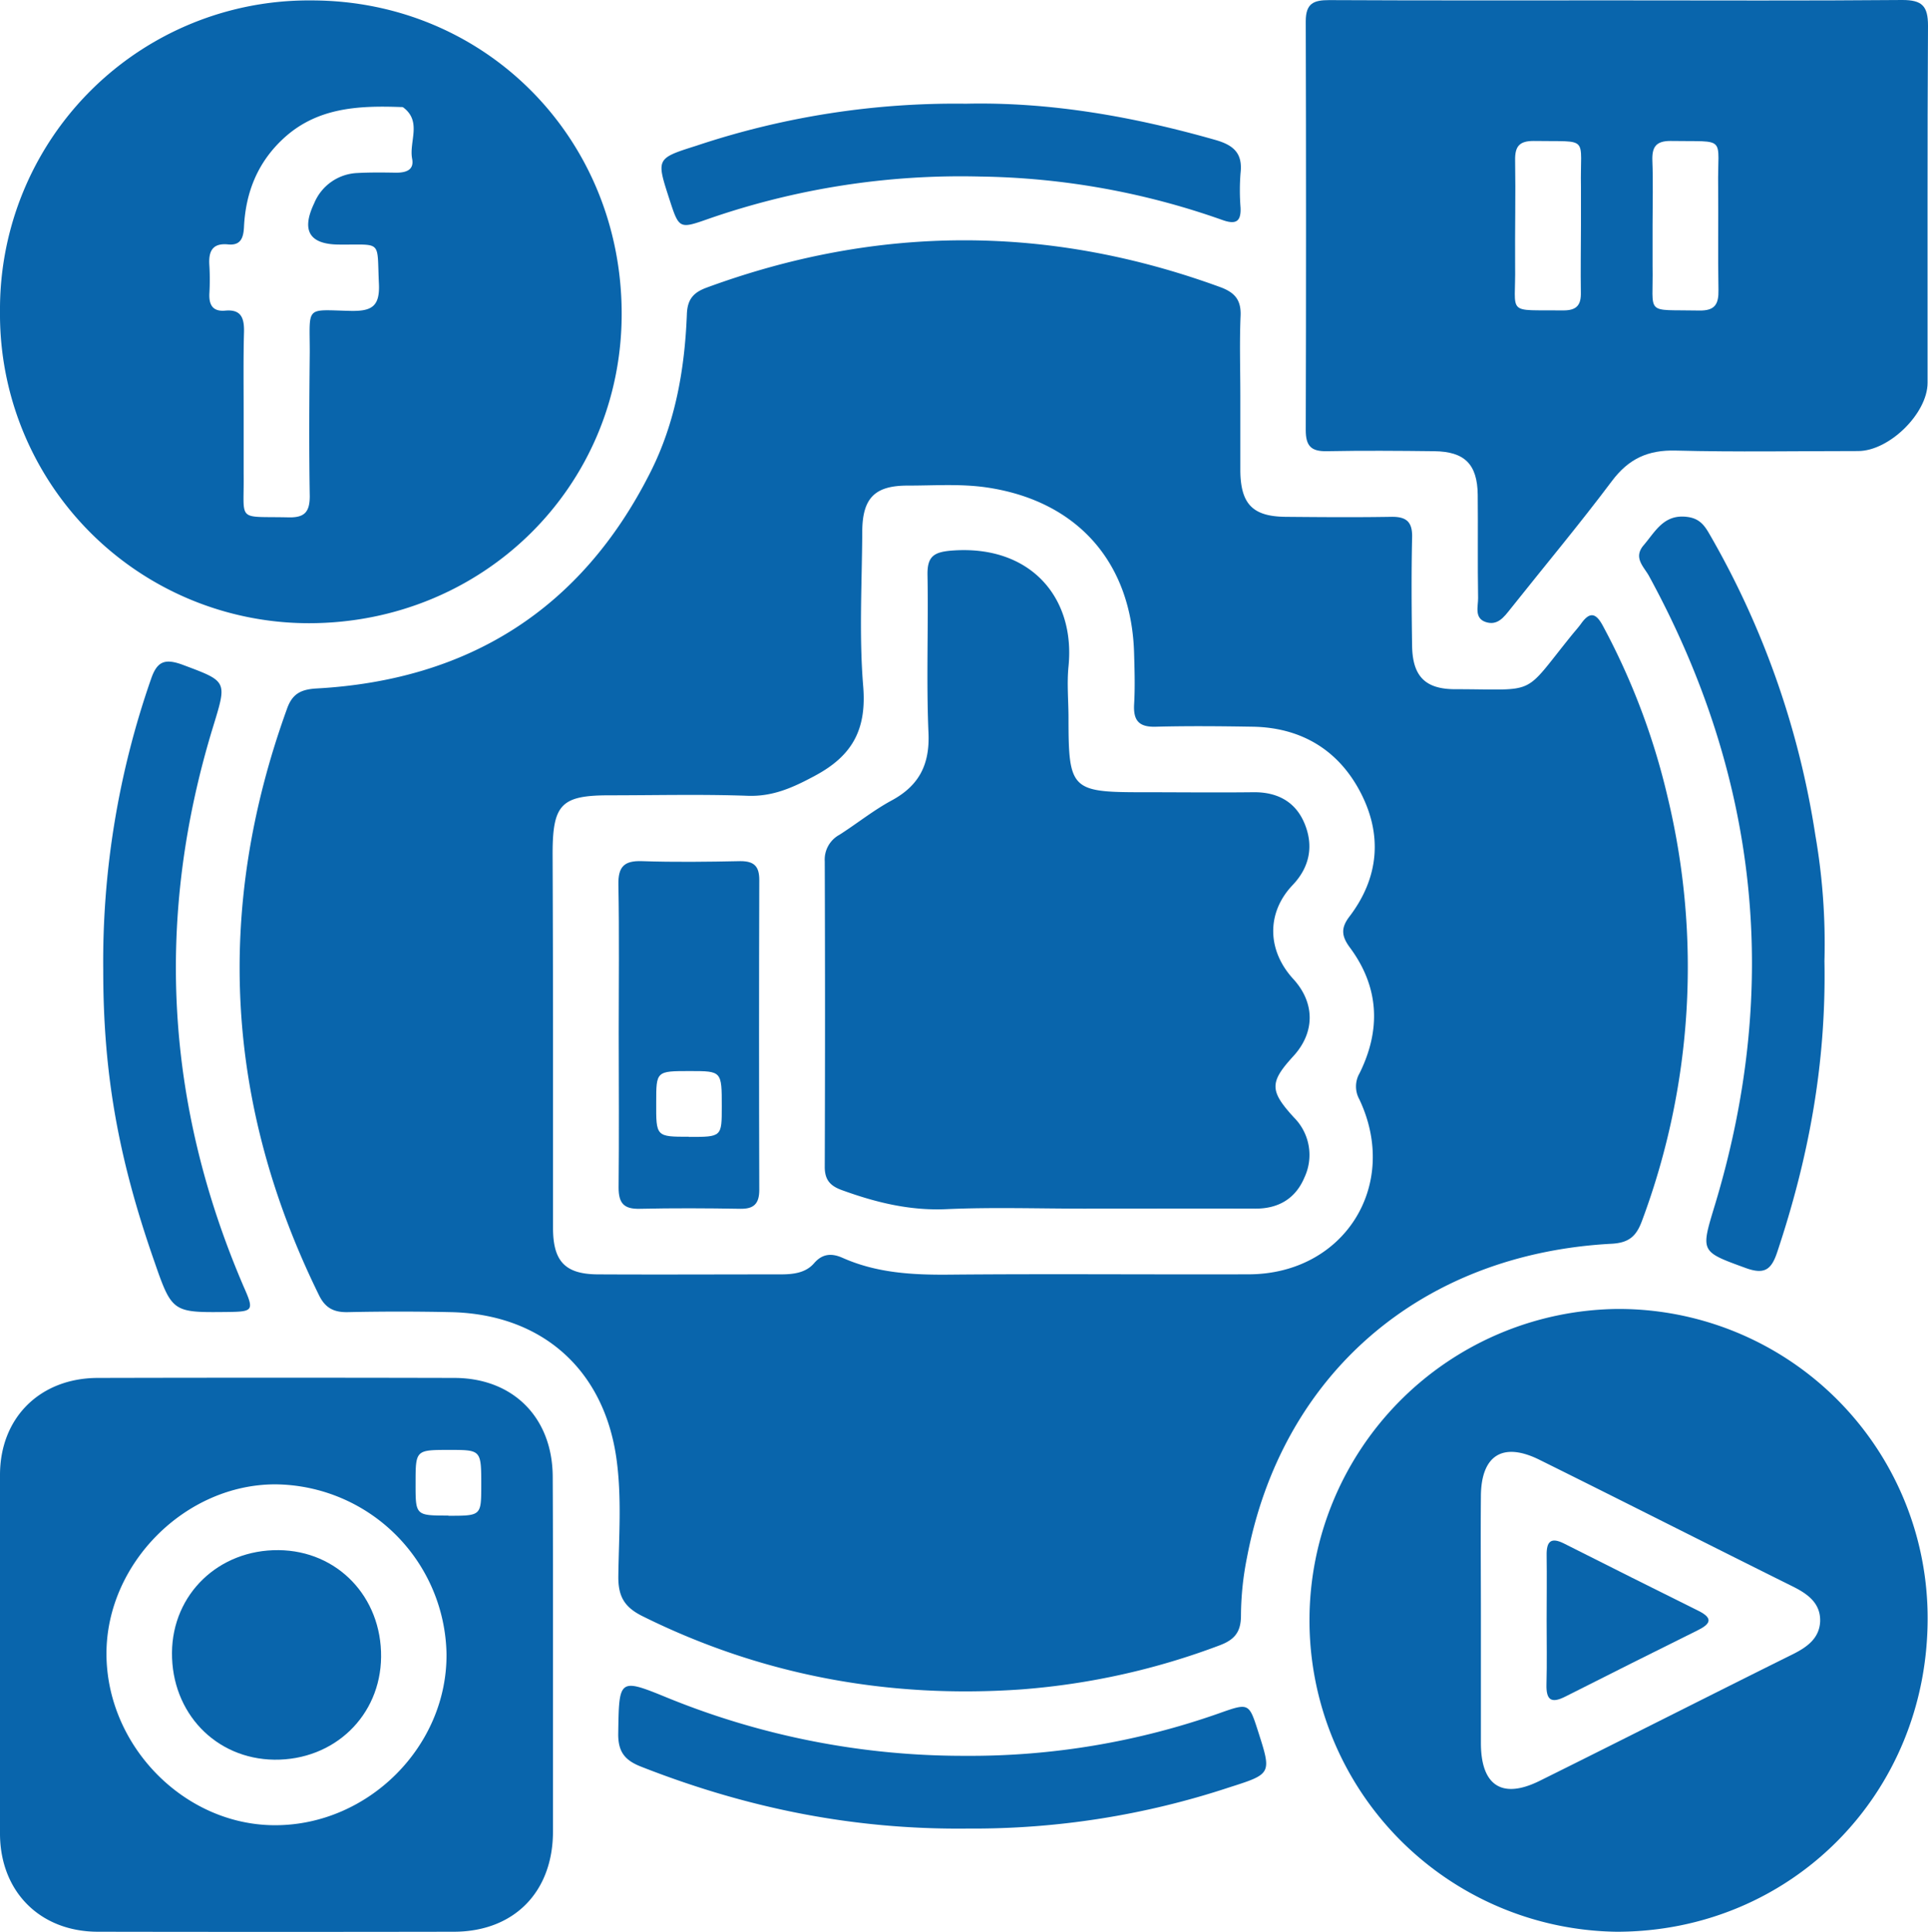
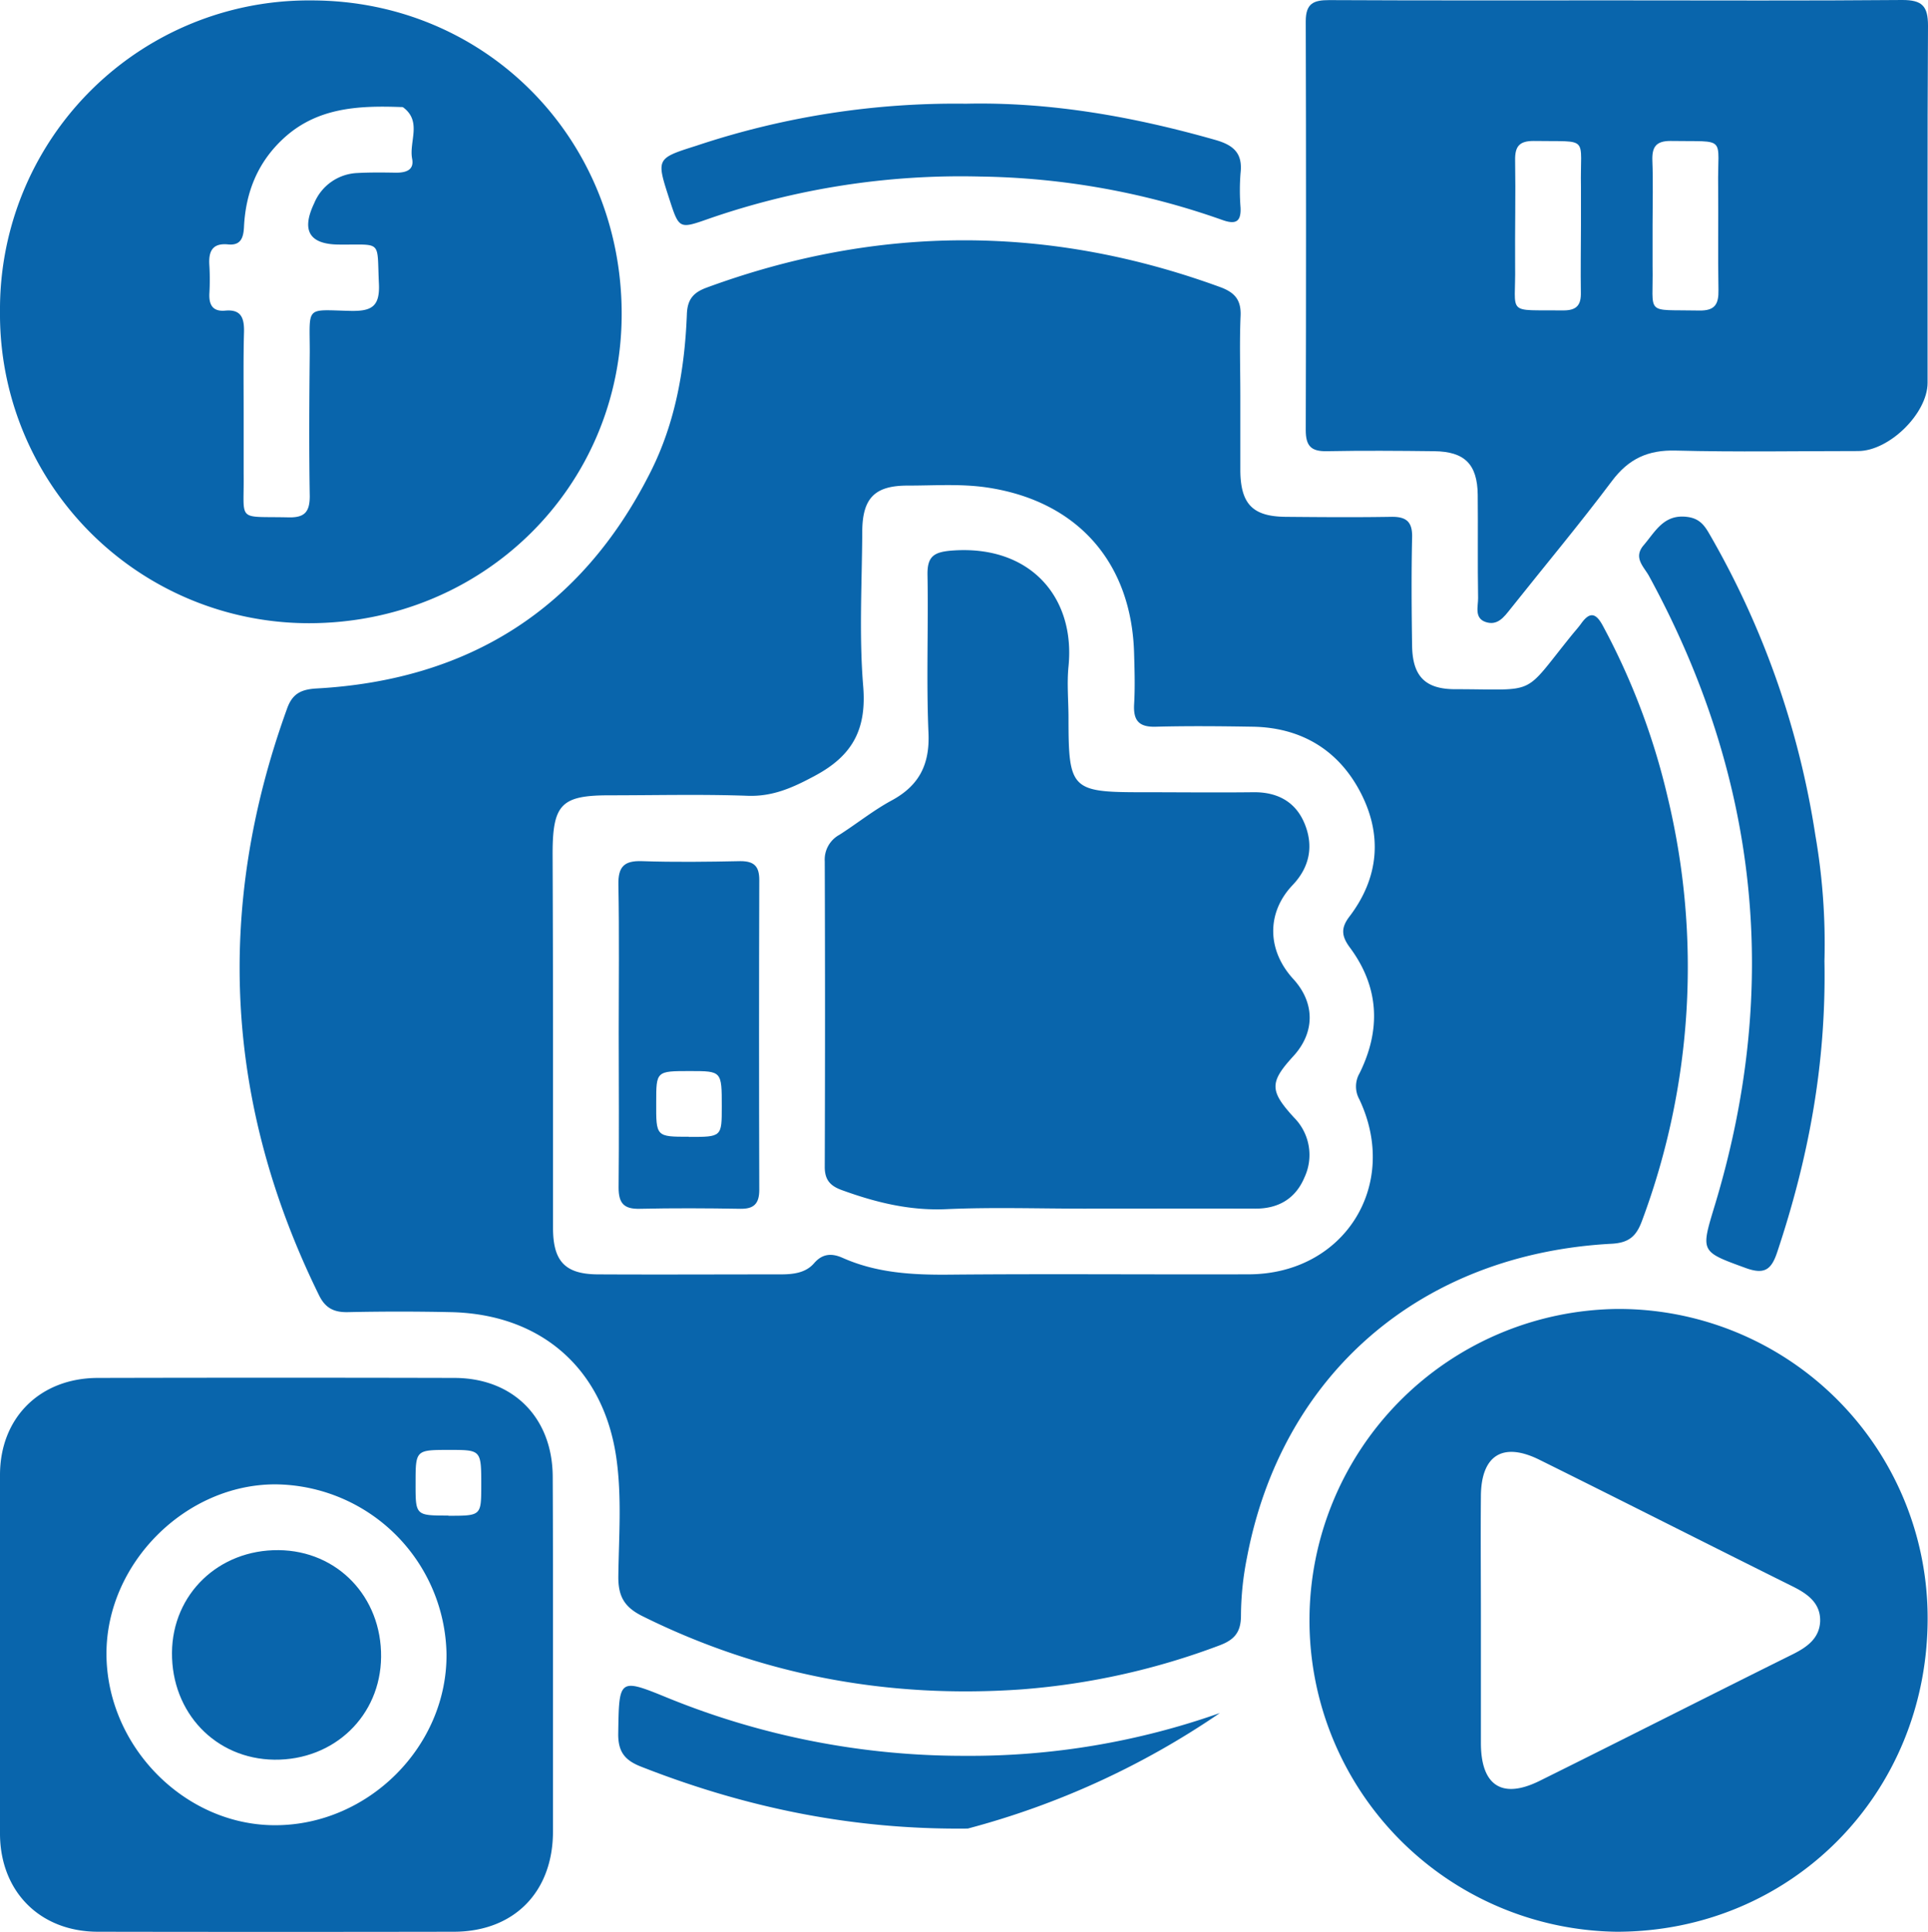
<svg xmlns="http://www.w3.org/2000/svg" viewBox="0 0 364 364.71">
  <defs>
    <style>.cls-1{fill:#0965ac;}</style>
  </defs>
  <g id="Layer_2" data-name="Layer 2">
    <g id="Layer_1-2" data-name="Layer 1">
      <path class="cls-1" d="M234.17,74.66c0,4.74,0,9.48,0,14.22.07,6.29,2.35,8.63,8.56,8.69,6.62.06,13.25.11,19.87,0,2.93-.06,4.11.93,4,4-.15,6.76-.1,13.54,0,20.31.08,5.77,2.45,8.24,8.17,8.23,15.74,0,12.49,1.5,22-10.24.6-.74,1.24-1.44,1.79-2.21,1.65-2.29,2.8-1.86,4.05.47a130.56,130.56,0,0,1,12.19,32.17A137,137,0,0,1,310,230.48c-1.07,2.9-2.46,4.15-5.77,4.32-36,1.93-62.26,24.63-68.82,59.31A57,57,0,0,0,234.29,305c0,3.12-1.24,4.56-4,5.6a134.7,134.7,0,0,1-37.46,8.33c-25,1.75-49-2.63-71.56-13.84-3.43-1.71-4.57-3.77-4.53-7.51.09-7.43.68-14.9-.37-22.31-2.4-16.83-14.14-27.19-31.25-27.56q-9.74-.21-19.46,0c-2.62.05-4.24-.76-5.43-3.19q-26.55-54-6.07-110.64c1-2.92,2.66-3.74,5.63-3.91,28.72-1.59,50-15,63-40.81,4.72-9.34,6.49-19.48,6.89-29.84.1-2.79,1.21-4.08,3.67-5q48.57-17.87,97.13-.08c2.65,1,3.86,2.4,3.74,5.36C234,64.63,234.17,69.65,234.17,74.66ZM104.41,195.27c0,12.18,0,24.37,0,36.56,0,6.33,2.33,8.72,8.48,8.75,11.49.06,23,0,34.47,0,2.36,0,4.74-.25,6.34-2.11s3.38-1.9,5.4-1c6.46,2.87,13.25,3.23,20.22,3.16,18.78-.17,37.57,0,56.36-.06,18.05,0,28.68-16.78,20.94-33.07a5,5,0,0,1,.07-4.91c4.06-8.22,3.7-16.24-1.82-23.69-1.65-2.22-1.75-3.77,0-6,5.47-7.27,6.15-15.29,2-23.29s-11.19-12.27-20.37-12.42c-6.08-.1-12.17-.16-18.24,0-3.27.11-4.32-1.18-4.14-4.28s.09-6.23,0-9.34c-.39-17.34-10.68-29-27.77-31.54-5-.74-10-.35-15-.36-6.21,0-8.52,2.37-8.56,8.66-.05,9.75-.62,19.55.18,29.24.66,8.1-2,13.06-9.06,16.85-4.17,2.25-8,4-12.82,3.81-8.64-.31-17.3-.09-26-.09-9.12,0-10.75,1.67-10.76,11Q104.4,178.21,104.41,195.27Z" />
      <path class="cls-1" d="M305.26.07c18,0,35.94.09,53.9-.07C362.87,0,364,1.12,364,4.84c-.14,22.47-.06,44.94-.08,67.42,0,5.78-7.24,12.88-13.1,12.89-11.48,0-23,.21-34.45-.09-5.25-.14-8.9,1.55-12.06,5.77-6.17,8.22-12.77,16.11-19.17,24.16-1.21,1.52-2.42,3.17-4.64,2.44s-1.41-3-1.44-4.55c-.11-6.5,0-13-.07-19.5-.08-5.74-2.46-8.13-8.2-8.2-6.76-.08-13.52-.13-20.27,0-3,.07-4-1-4-4q.11-38.58,0-77.16c0-3.43,1.53-4,4.43-4C269.05.11,287.15.07,305.26.07Zm-6.78,42.54c0-2.43,0-4.87,0-7.31-.2-9.81,1.83-8.5-8.93-8.69-2.68,0-3.54,1-3.5,3.61.11,6.63-.05,13.27,0,19.91.16,9.55-1.93,8.33,9.13,8.47,2.48,0,3.34-1,3.28-3.39C298.4,51,298.47,46.81,298.48,42.61ZM312,42.48c0,2.57,0,5.15,0,7.72.18,9.49-1.68,8.21,8.8,8.42,3,.06,3.69-1.21,3.64-3.89-.12-6.5,0-13-.06-19.5-.15-9.72,1.87-8.43-9-8.62-2.76,0-3.5,1.17-3.42,3.68C312.12,34.35,312,38.42,312,42.48Z" />
      <path class="cls-1" d="M58.79.08c32.88,0,58.64,26.1,58.58,59.28-.06,32.57-26.22,58.34-59.17,58.29A58.34,58.34,0,0,1,0,58.77,58.3,58.3,0,0,1,58.79.08ZM46,78c0,3.79,0,7.57,0,11.36.14,9.36-1.51,8.08,8.48,8.31,3,.07,4-1,4-4-.15-9.05-.09-18.12,0-27.18,0-8.86-.93-8,7.7-7.8,3.93.08,5.56-.78,5.36-5.11-.4-8.37.73-7.34-7.41-7.41-5.67,0-7.3-2.57-4.82-7.78a9.23,9.23,0,0,1,8.2-5.73c2.42-.13,4.86-.1,7.29-.06,1.88,0,3.45-.51,3-2.68-.58-3.21,1.89-7-1.68-9.65a.7.7,0,0,0-.39-.06c-8.09-.3-16,.07-22.37,6.08-4.82,4.53-7,10.19-7.3,16.63-.11,2.09-.69,3.45-3,3.22-3-.29-3.72,1.34-3.53,4a46.33,46.33,0,0,1,0,5.27c-.1,2.15.64,3.45,3,3.23,3-.28,3.59,1.41,3.54,4C45.93,67.68,46,72.82,46,78Z" />
      <path class="cls-1" d="M305.29,247.11a58.34,58.34,0,0,1,58.64,58.42c0,33.13-25.8,59.15-58.72,59.15a58.79,58.79,0,0,1,.08-117.57Zm-25.7,58.8c0,7.71,0,15.42,0,23.13,0,8.07,4,10.67,11.1,7.15,16-7.93,31.86-16,47.81-23.91,2.68-1.34,5-3,5.14-6.2.09-3.44-2.36-5.18-5.17-6.58-16-7.95-31.85-16-47.81-23.91-6.9-3.43-11-.9-11.07,6.8S279.59,298.07,279.59,305.91Z" />
      <path class="cls-1" d="M104.4,312.44c0,11.1,0,22.2,0,33.3,0,11.45-7.36,18.91-18.68,18.94q-33.64.06-67.28,0C7.57,364.65.07,357.13,0,346.27Q0,312.36,0,278.45c0-10.83,7.58-18.3,18.47-18.32q33.63-.08,67.28,0c11.12,0,18.54,7.48,18.6,18.61S104.4,301.2,104.4,312.44Zm-84.3-.29c0,17.44,14.71,32.44,31.85,32.42,17.61,0,32.51-14.92,32.35-32.35a32.62,32.62,0,0,0-32.26-32C35.06,280.18,20.12,295.1,20.1,312.15Zm64.56-26c6.19,0,6.19,0,6.2-5.71,0-6.72,0-6.72-6-6.72-6.4,0-6.4,0-6.4,6.32C78.45,286.11,78.45,286.11,84.66,286.11Z" />
      <path class="cls-1" d="M344.45,181.42c.36,19.68-3.09,37.5-8.93,55-1.09,3.25-2.37,4.22-5.82,3-8.71-3.18-8.64-3-5.94-11.91,12.51-41.35,8.21-80.94-12.46-118.82-1-1.77-3-3.44-.95-5.8,2.23-2.62,3.82-5.92,8.3-5.29,2.31.32,3.22,1.7,4.16,3.34a162.74,162.74,0,0,1,19.92,56.71A120.15,120.15,0,0,1,344.45,181.42Z" />
-       <path class="cls-1" d="M19.49,183.17a162,162,0,0,1,9-54.91c1.13-3.36,2.55-4,5.89-2.8,8.53,3.2,8.52,3,5.89,11.61Q23.7,191,46,242.89c2,4.51,1.84,4.73-3,4.79-10.52.12-10.52.12-14-9.94C22.21,218.21,19.49,202.33,19.49,183.17Z" />
-       <path class="cls-1" d="M182.72,345.2c-21.92.25-42.13-4-61.72-11.7-3.06-1.2-4.33-2.82-4.28-6.26.16-10.35.07-10.51,9.34-6.71a148,148,0,0,0,56.13,10.94,141.47,141.47,0,0,0,48.12-8.08c5.48-1.94,5.5-1.88,7.22,3.48,2.56,8,2.57,8-5.43,10.55A154,154,0,0,1,182.72,345.2Z" />
+       <path class="cls-1" d="M182.72,345.2c-21.92.25-42.13-4-61.72-11.7-3.06-1.2-4.33-2.82-4.28-6.26.16-10.35.07-10.51,9.34-6.71a148,148,0,0,0,56.13,10.94,141.47,141.47,0,0,0,48.12-8.08A154,154,0,0,1,182.72,345.2Z" />
      <path class="cls-1" d="M182.34,19.58c15.93-.36,31.68,2.43,47.23,6.87,3.43,1,5.06,2.57,4.64,6.23a41.48,41.48,0,0,0,0,6.5c.13,2.79-1,3.22-3.46,2.34a142.5,142.5,0,0,0-45.67-8.19,145.25,145.25,0,0,0-51.37,8c-5.5,1.93-5.51,1.9-7.36-3.82-2.46-7.59-2.46-7.6,5.13-10A154.17,154.17,0,0,1,182.34,19.58Z" />
      <path class="cls-1" d="M204.59,228.17c-8.64,0-17.3-.29-25.93.1-6.94.31-13.35-1.28-19.73-3.6-2.2-.8-3.23-1.94-3.22-4.41q.1-28.83,0-57.66a5.32,5.32,0,0,1,2.76-5c3.31-2.11,6.39-4.6,9.82-6.46,5.26-2.83,7.29-6.84,7-12.88-.42-9.86,0-19.76-.18-29.63-.08-3.57,1.14-4.42,4.62-4.69,14.72-1.12,23.32,8.76,22,21.88-.32,3.22,0,6.49,0,9.74,0,13.45.54,14,13.81,14,7,0,14.05.08,21.07,0,4.56-.06,8,1.8,9.7,5.94s1,8.16-2.27,11.59c-4.95,5.2-4.85,12.3.12,17.72,4.13,4.51,4.14,10.1,0,14.6-4.48,4.9-4.49,6.51.13,11.55a10,10,0,0,1,2,11.29c-1.67,4-4.89,5.94-9.3,5.92C226.21,228.14,215.4,228.17,204.59,228.17Z" />
      <path class="cls-1" d="M116.81,195c0-9.33.12-18.67-.06-28-.06-3.35,1.06-4.54,4.42-4.43,6.2.21,12.42.13,18.63,0,2.61,0,3.56,1,3.55,3.59q-.09,29.24,0,58.45c0,2.61-1,3.63-3.56,3.59-6.35-.11-12.7-.14-19,0-3,.08-4-1.05-4-4C116.89,214.46,116.82,204.71,116.81,195Zm13.28,19.63c6.18,0,6.18,0,6.18-5.73,0-6.7,0-6.7-6-6.7-6.38,0-6.38,0-6.38,5.93C123.86,214.6,123.86,214.6,130.09,214.6Z" />
-       <path class="cls-1" d="M292,305.83c0-4.06.06-8.12,0-12.17-.05-2.6.74-3.56,3.32-2.25q12.65,6.39,25.35,12.69c2.79,1.39,2.3,2.46-.13,3.66q-12.52,6.21-25,12.52c-2.69,1.37-3.64.64-3.57-2.28C292.08,313.94,292,309.88,292,305.83Z" />
      <path class="cls-1" d="M32.47,312c.08-11.07,8.82-19.47,20.14-19.36,11.1.11,19.45,8.83,19.34,20.17-.11,11.1-8.85,19.51-20.15,19.39C40.71,332.06,32.39,323.36,32.47,312Z" />
    </g>
  </g>
</svg>